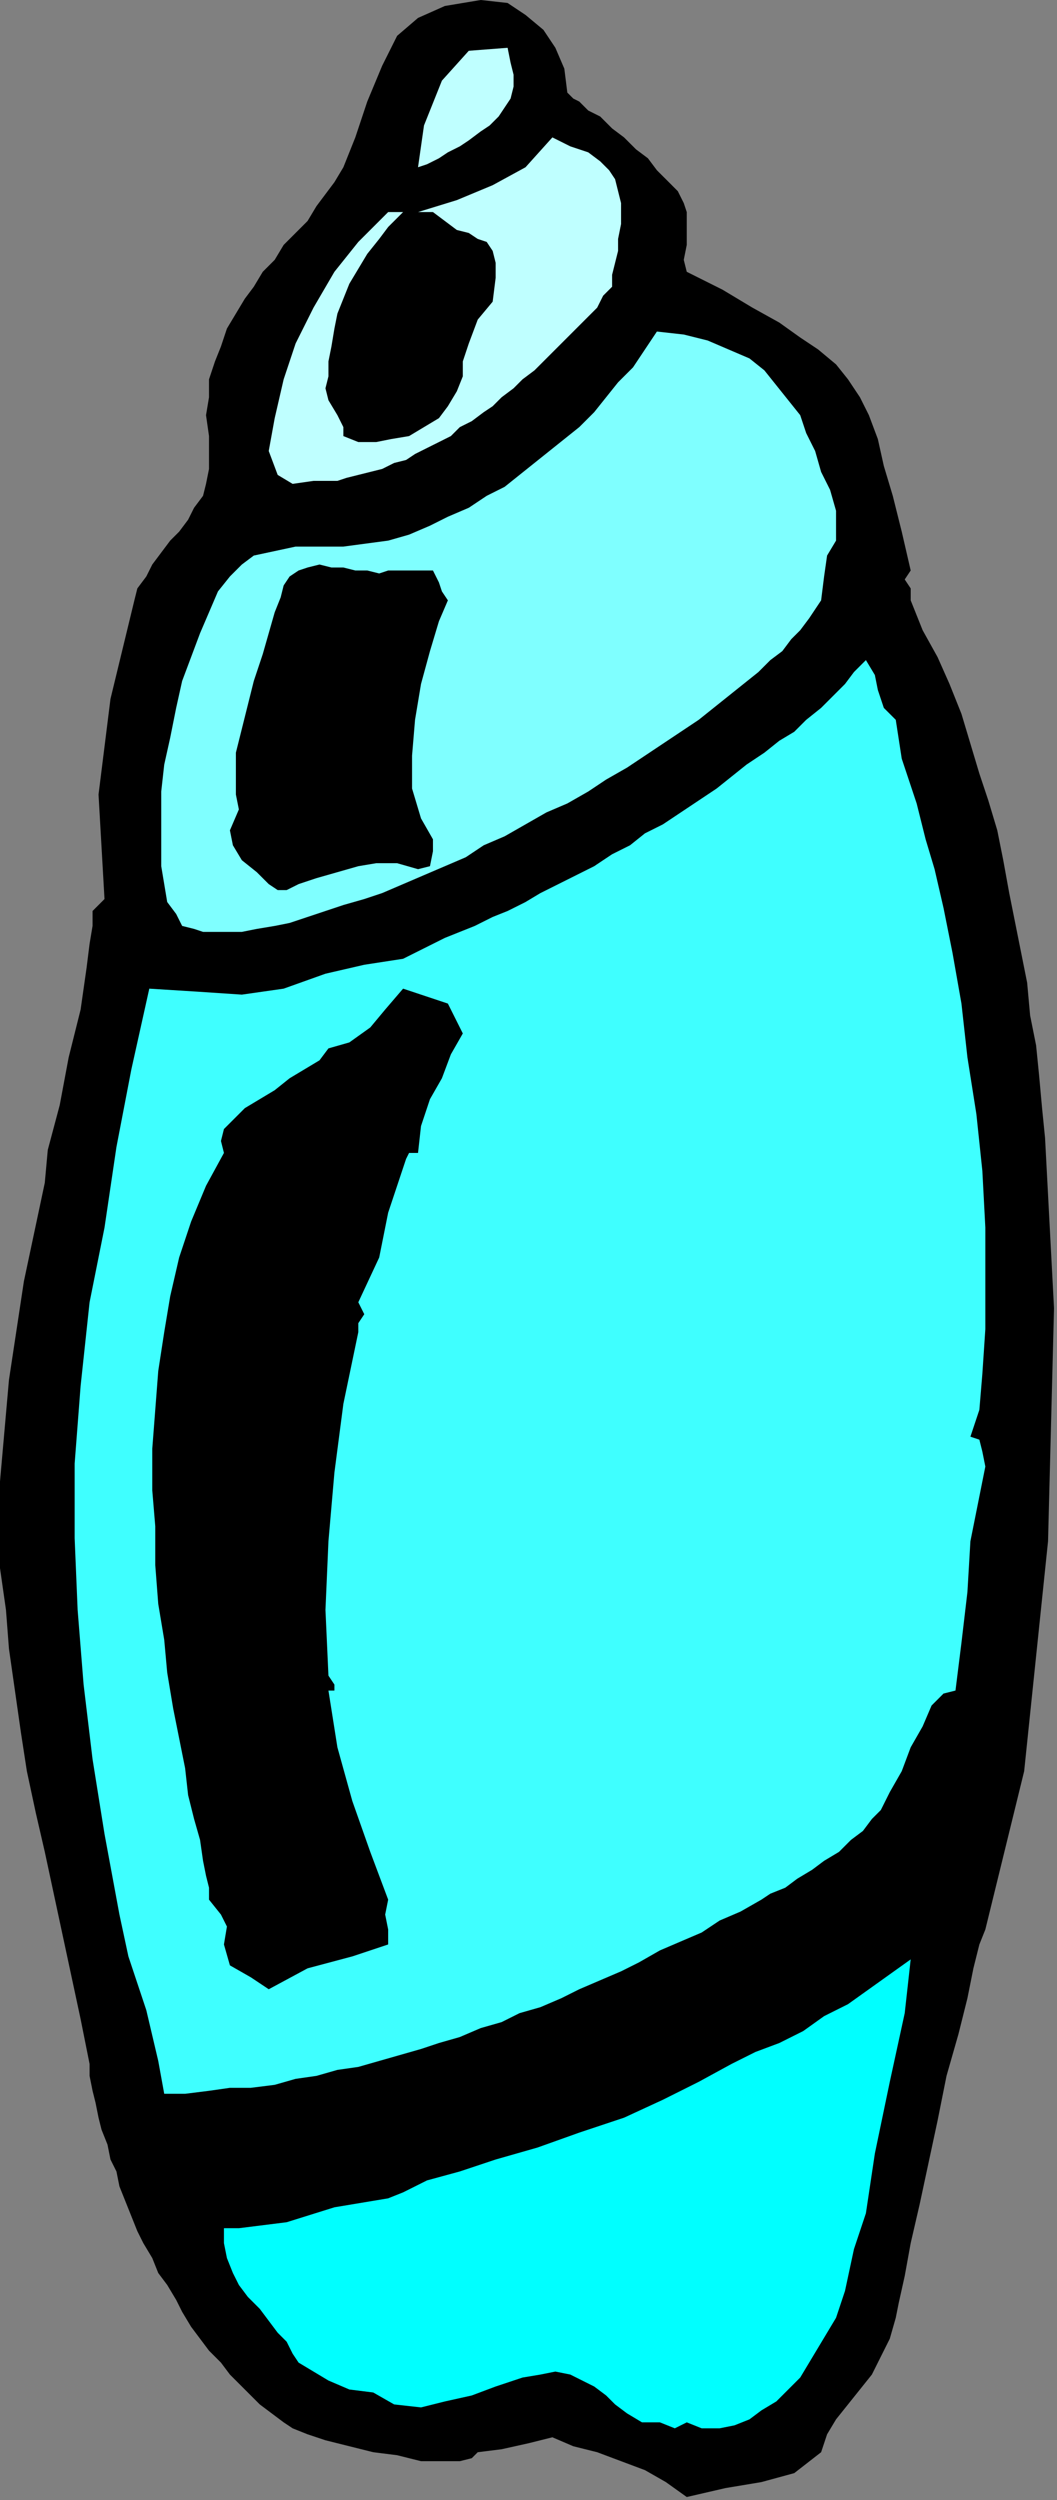
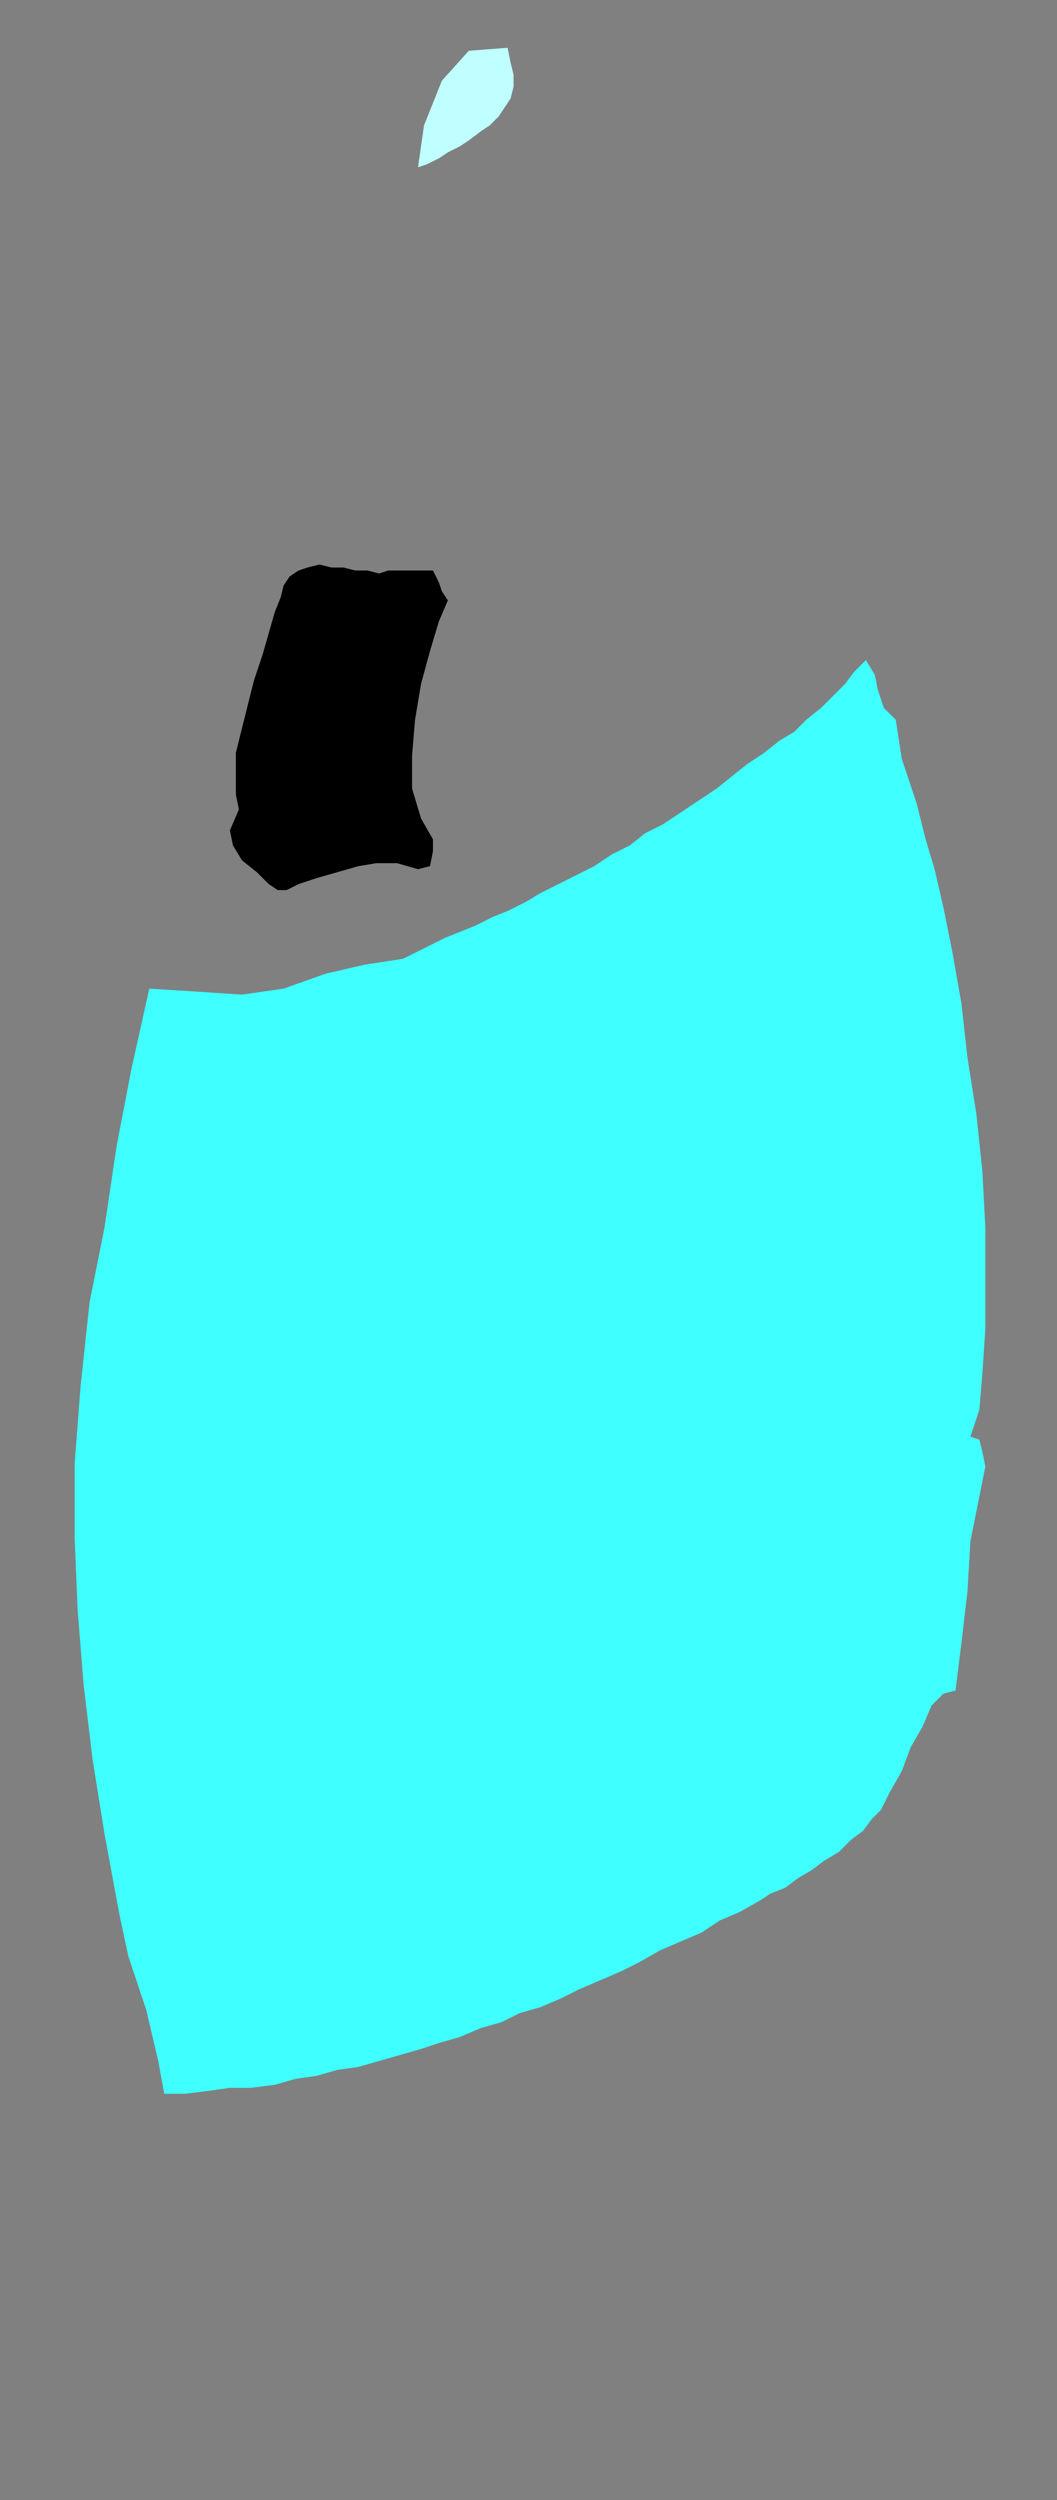
<svg xmlns="http://www.w3.org/2000/svg" xmlns:ns1="http://sodipodi.sourceforge.net/DTD/sodipodi-0.dtd" xmlns:ns2="http://www.inkscape.org/namespaces/inkscape" version="1.0" width="59.944mm" height="141.732mm" id="svg21" ns1:docname="ANSSG133.WMF">
  <rect width="100%" height="100%" fill="#808080" stroke="none" />
  <ns1:namedview pagecolor="#ffffff" bordercolor="#666666" borderopacity="1" objecttolerance="10" gridtolerance="10" guidetolerance="10" ns2:pageopacity="0" ns2:pageshadow="2" ns2:window-width="640" ns2:window-height="480" id="namedview23" />
  <defs id="defs3">
    <pattern id="WMFhbasepattern" patternUnits="userSpaceOnUse" width="6" height="6" x="0" y="0" />
  </defs>
-   <path style="fill:#000000;fill-rule:evenodd;fill-opacity:1;stroke:none;" d="  M 121.6,19.84   L 122.88,21.12   L 124.16,21.76   L 126.08,23.68   L 128.64,24.96   L 131.2,27.52   L 133.76,29.44   L 136.32,32   L 138.88,33.92   L 140.8,36.48   L 143.36,39.04   L 145.28,40.96   L 146.56,43.52   L 147.2,45.44   L 147.2,47.36   L 147.2,48.64   L 147.2,48.64   L 147.2,52.48   L 146.56,55.68   L 147.2,58.24   L 147.2,58.24   L 154.88,62.08   L 161.28,65.92   L 167.04,69.12   L 171.52,72.32   L 175.36,74.88   L 179.2,78.08   L 181.76,81.28   L 184.32,85.12   L 186.24,88.96   L 188.16,94.08   L 189.44,99.84   L 191.36,106.24   L 193.28,113.92   L 195.2,122.24   L 195.2,122.24   L 193.92,124.16   L 195.2,126.08   L 195.2,128.64   L 195.2,128.64   L 197.76,135.04   L 200.96,140.8   L 203.52,146.56   L 206.08,152.96   L 208,159.36   L 209.92,165.76   L 211.84,171.52   L 213.76,177.92   L 215.04,184.32   L 216.32,191.36   L 217.6,197.76   L 218.88,204.16   L 220.16,210.56   L 220.8,217.6   L 222.08,224   L 222.72,230.4   L 223.36,237.44   L 224,243.84   L 224,243.84   L 224,243.84   L 225.92,280.32   L 224.64,330.24   L 219.52,379.52   L 211.2,413.44   L 211.2,413.44   L 209.92,416.64   L 208.64,421.76   L 207.36,428.16   L 205.44,435.84   L 202.88,444.8   L 200.96,454.4   L 199.04,463.36   L 197.12,472.32   L 195.2,480.64   L 193.92,487.68   L 192.64,493.44   L 192,496.64   L 192,496.64   L 190.72,501.12   L 188.8,504.96   L 186.88,508.8   L 184.32,512   L 181.76,515.2   L 179.2,518.4   L 177.28,521.6   L 176,525.44   L 176,525.44   L 170.24,529.92   L 163.2,531.84   L 155.52,533.12   L 147.2,535.04   L 147.2,535.04   L 142.72,531.84   L 138.24,529.28   L 133.12,527.36   L 128,525.44   L 122.88,524.16   L 118.4,522.24   L 118.4,522.24   L 113.28,523.52   L 107.52,524.8   L 102.4,525.44   L 102.4,525.44   L 101.12,526.72   L 98.56,527.36   L 94.72,527.36   L 90.24,527.36   L 85.12,526.08   L 80,525.44   L 74.88,524.16   L 69.76,522.88   L 65.92,521.6   L 62.72,520.32   L 60.8,519.04   L 60.8,519.04   L 58.24,517.12   L 55.68,515.2   L 53.76,513.28   L 51.2,510.72   L 49.28,508.8   L 47.36,506.24   L 44.8,503.68   L 42.88,501.12   L 40.96,498.56   L 39.04,495.36   L 37.76,492.8   L 35.84,489.6   L 33.92,487.04   L 32.64,483.84   L 30.72,480.64   L 29.44,478.08   L 28.16,474.88   L 26.88,471.68   L 25.6,468.48   L 24.96,465.28   L 23.68,462.72   L 23.04,459.52   L 21.76,456.32   L 21.12,453.76   L 20.48,450.56   L 19.84,448   L 19.2,444.8   L 19.2,442.24   L 19.2,442.24   L 17.28,432.64   L 15.36,423.68   L 13.44,414.72   L 11.52,405.76   L 9.6,396.8   L 7.68,388.48   L 5.76,379.52   L 4.48,371.2   L 3.2,362.24   L 1.92,353.28   L 1.28,344.96   L 0,336   L 0,327.04   L 0,317.44   L 0,317.44   L 1.92,295.68   L 5.12,274.56   L 9.6,253.44   L 9.6,253.44   L 10.24,246.4   L 12.8,236.8   L 14.72,226.56   L 17.28,216.32   L 18.56,207.36   L 19.2,202.24   L 19.2,202.24   L 19.84,198.4   L 19.84,195.2   L 22.4,192.64   L 22.4,192.64   L 21.12,170.24   L 23.68,149.76   L 28.8,128.64   L 28.8,128.64   L 29.44,126.08   L 31.36,123.52   L 32.64,120.96   L 34.56,118.4   L 36.48,115.84   L 38.4,113.92   L 40.32,111.36   L 41.6,108.8   L 43.52,106.24   L 44.16,103.68   L 44.8,100.48   L 44.8,97.28   L 44.8,93.44   L 44.8,93.44   L 44.16,88.96   L 44.8,85.12   L 44.8,81.28   L 46.08,77.44   L 47.36,74.24   L 48.64,70.4   L 50.56,67.2   L 52.48,64   L 54.4,61.44   L 56.32,58.24   L 58.88,55.68   L 60.8,52.48   L 63.36,49.92   L 65.92,47.36   L 67.84,44.16   L 69.76,41.6   L 71.68,39.04   L 73.6,35.84   L 73.6,35.84   L 76.16,29.44   L 78.72,21.76   L 81.92,14.08   L 85.12,7.68   L 89.6,3.84   L 89.6,3.84   L 95.36,1.28   L 103.04,0   L 108.8,0.64   L 108.8,0.64   L 112.64,3.2   L 116.48,6.4   L 119.04,10.24   L 120.96,14.72   L 121.6,19.84  z " id="path5" />
  <path style="fill:#bfffff;fill-rule:evenodd;fill-opacity:1;stroke:none;" d="  M 108.8,10.24   L 109.44,13.44   L 110.08,16   L 110.08,18.56   L 109.44,21.12   L 108.16,23.04   L 106.88,24.96   L 104.96,26.88   L 103.04,28.16   L 100.48,30.08   L 98.56,31.36   L 96,32.64   L 94.08,33.92   L 91.52,35.2   L 89.6,35.84   L 89.6,35.84   L 90.88,26.88   L 94.72,17.28   L 100.48,10.88   L 108.8,10.24  z " id="path7" />
-   <path style="fill:#bfffff;fill-rule:evenodd;fill-opacity:1;stroke:none;" d="  M 131.2,61.44   L 129.28,63.36   L 128,65.92   L 126.08,67.84   L 124.16,69.76   L 122.24,71.68   L 120.32,73.6   L 118.4,75.52   L 116.48,77.44   L 114.56,79.36   L 112,81.28   L 110.08,83.2   L 107.52,85.12   L 105.6,87.04   L 103.68,88.32   L 101.12,90.24   L 98.56,91.52   L 96.64,93.44   L 94.08,94.72   L 91.52,96   L 88.96,97.28   L 87.04,98.56   L 84.48,99.2   L 81.92,100.48   L 79.36,101.12   L 76.8,101.76   L 74.24,102.4   L 72.32,103.04   L 69.76,103.04   L 67.2,103.04   L 67.2,103.04   L 62.72,103.68   L 59.52,101.76   L 57.6,96.64   L 57.6,96.64   L 58.88,89.6   L 60.8,81.28   L 63.36,73.6   L 67.2,65.92   L 71.68,58.24   L 76.8,51.84   L 83.2,45.44   L 83.2,45.44   L 86.4,45.44   L 83.2,48.64   L 81.28,51.2   L 78.72,54.4   L 76.8,57.6   L 74.88,60.8   L 73.6,64   L 72.32,67.2   L 71.68,70.4   L 71.04,74.24   L 70.4,77.44   L 70.4,80.64   L 70.4,80.64   L 69.76,83.2   L 70.4,85.76   L 72.32,88.96   L 73.6,91.52   L 73.6,93.44   L 73.6,93.44   L 76.8,94.72   L 80.64,94.72   L 83.84,94.08   L 87.68,93.44   L 90.88,91.52   L 94.08,89.6   L 96,87.04   L 97.92,83.84   L 99.2,80.64   L 99.2,77.44   L 99.2,77.44   L 100.48,73.6   L 102.4,68.48   L 105.6,64.64   L 105.6,64.64   L 106.24,59.52   L 106.24,56.32   L 105.6,53.76   L 104.32,51.84   L 102.4,51.2   L 100.48,49.92   L 97.92,49.28   L 95.36,47.36   L 92.8,45.44   L 92.8,45.44   L 89.6,45.44   L 97.92,42.88   L 105.6,39.68   L 112.64,35.84   L 118.4,29.44   L 118.4,29.44   L 122.24,31.36   L 126.08,32.64   L 128.64,34.56   L 130.56,36.48   L 131.84,38.4   L 132.48,40.96   L 133.12,43.52   L 133.12,46.08   L 133.12,48   L 132.48,51.2   L 132.48,53.76   L 131.84,56.32   L 131.2,58.88   L 131.2,61.44  z " id="path9" />
-   <path style="fill:#7fffff;fill-rule:evenodd;fill-opacity:1;stroke:none;" d="  M 179.2,109.44   L 179.2,111.36   L 179.2,113.28   L 179.2,115.84   L 179.2,115.84   L 177.28,119.04   L 176.64,123.52   L 176,128.64   L 176,128.64   L 174.72,130.56   L 173.44,132.48   L 171.52,135.04   L 169.6,136.96   L 167.68,139.52   L 165.12,141.44   L 162.56,144   L 159.36,146.56   L 156.16,149.12   L 152.96,151.68   L 149.76,154.24   L 145.92,156.8   L 142.08,159.36   L 138.24,161.92   L 134.4,164.48   L 129.92,167.04   L 126.08,169.6   L 121.6,172.16   L 117.12,174.08   L 112.64,176.64   L 108.16,179.2   L 103.68,181.12   L 99.84,183.68   L 95.36,185.6   L 90.88,187.52   L 86.4,189.44   L 81.92,191.36   L 78.08,192.64   L 73.6,193.92   L 69.76,195.2   L 65.92,196.48   L 62.08,197.76   L 58.88,198.4   L 55.04,199.04   L 51.84,199.68   L 49.28,199.68   L 46.08,199.68   L 43.52,199.68   L 41.6,199.04   L 41.6,199.04   L 39.04,198.4   L 37.76,195.84   L 35.84,193.28   L 35.2,189.44   L 34.56,185.6   L 34.56,180.48   L 34.56,175.36   L 34.56,169.6   L 35.2,163.84   L 36.48,158.08   L 37.76,151.68   L 39.04,145.92   L 40.96,140.8   L 42.88,135.68   L 44.8,131.2   L 46.72,126.72   L 49.28,123.52   L 51.84,120.96   L 54.4,119.04   L 54.4,119.04   L 63.36,117.12   L 73.6,117.12   L 83.2,115.84   L 83.2,115.84   L 87.68,114.56   L 92.16,112.64   L 96,110.72   L 100.48,108.8   L 104.32,106.24   L 108.16,104.32   L 111.36,101.76   L 114.56,99.2   L 117.76,96.64   L 120.96,94.08   L 124.16,91.52   L 127.36,88.32   L 129.92,85.12   L 132.48,81.92   L 135.68,78.72   L 138.24,74.88   L 140.8,71.04   L 140.8,71.04   L 146.56,71.68   L 151.68,72.96   L 156.16,74.88   L 160.64,76.8   L 163.84,79.36   L 166.4,82.56   L 168.96,85.76   L 171.52,88.96   L 172.8,92.8   L 174.72,96.64   L 176,101.12   L 177.92,104.96   L 179.2,109.44  z " id="path11" />
  <path style="fill:#000000;fill-rule:evenodd;fill-opacity:1;stroke:none;" d="  M 92.8,122.24   L 94.08,124.8   L 94.72,126.72   L 96,128.64   L 96,128.64   L 94.08,133.12   L 92.16,139.52   L 90.24,146.56   L 88.96,154.24   L 88.32,161.92   L 88.32,168.96   L 90.24,175.36   L 92.8,179.84   L 92.8,179.84   L 92.8,182.4   L 92.16,185.6   L 89.6,186.24   L 89.6,186.24   L 85.12,184.96   L 80.64,184.96   L 76.8,185.6   L 72.32,186.88   L 67.84,188.16   L 64,189.44   L 64,189.44   L 61.44,190.72   L 59.52,190.72   L 57.6,189.44   L 57.6,189.44   L 55.04,186.88   L 51.84,184.32   L 49.92,181.12   L 49.28,177.92   L 51.2,173.44   L 51.2,173.44   L 50.56,170.24   L 50.56,166.4   L 50.56,161.28   L 51.84,156.16   L 53.12,151.04   L 54.4,145.92   L 56.32,140.16   L 57.6,135.68   L 58.88,131.2   L 60.16,128   L 60.8,125.44   L 60.8,125.44   L 62.08,123.52   L 64,122.24   L 65.92,121.6   L 68.48,120.96   L 71.04,121.6   L 73.6,121.6   L 76.16,122.24   L 78.72,122.24   L 81.28,122.88   L 83.2,122.24   L 83.2,122.24   L 92.8,122.24  z " id="path13" />
  <path style="fill:#3fffff;fill-rule:evenodd;fill-opacity:1;stroke:none;" d="  M 192,154.24   L 193.28,162.56   L 196.48,172.16   L 198.4,179.84   L 198.4,179.84   L 200.32,186.24   L 202.24,194.56   L 204.16,204.16   L 206.08,215.04   L 207.36,226.56   L 209.28,238.72   L 210.56,250.88   L 211.2,263.04   L 211.2,274.56   L 211.2,284.8   L 210.56,294.4   L 209.92,302.08   L 208,307.84   L 208,307.84   L 209.92,308.48   L 210.56,311.04   L 211.2,314.24   L 211.2,314.24   L 208,330.24   L 208,330.24   L 207.36,341.12   L 206.08,352   L 204.8,362.24   L 204.8,362.24   L 202.24,362.88   L 199.68,365.44   L 197.76,369.92   L 195.2,374.4   L 193.28,379.52   L 190.72,384   L 188.8,387.84   L 188.8,387.84   L 186.88,389.76   L 184.96,392.32   L 182.4,394.24   L 179.84,396.8   L 176.64,398.72   L 174.08,400.64   L 170.88,402.56   L 168.32,404.48   L 165.12,405.76   L 163.2,407.04   L 163.2,407.04   L 158.72,409.6   L 154.24,411.52   L 150.4,414.08   L 145.92,416   L 141.44,417.92   L 136.96,420.48   L 133.12,422.4   L 128.64,424.32   L 124.16,426.24   L 120.32,428.16   L 115.84,430.08   L 111.36,431.36   L 107.52,433.28   L 103.04,434.56   L 98.56,436.48   L 94.08,437.76   L 90.24,439.04   L 85.76,440.32   L 81.28,441.6   L 76.8,442.88   L 72.32,443.52   L 67.84,444.8   L 63.36,445.44   L 58.88,446.72   L 53.76,447.36   L 49.28,447.36   L 44.8,448   L 39.68,448.64   L 35.2,448.64   L 35.2,448.64   L 33.92,441.6   L 31.36,430.72   L 27.52,419.2   L 25.6,410.24   L 25.6,410.24   L 22.4,392.96   L 19.84,376.96   L 17.92,360.96   L 16.64,344.96   L 16,329.6   L 16,313.6   L 17.28,296.96   L 19.2,279.04   L 19.2,279.04   L 22.4,263.04   L 24.96,245.76   L 28.16,229.12   L 32,211.84   L 32,211.84   L 42.24,212.48   L 51.84,213.12   L 60.8,211.84   L 60.8,211.84   L 69.76,208.64   L 78.08,206.72   L 86.4,205.44   L 86.4,205.44   L 92.8,202.24   L 95.36,200.96   L 98.56,199.68   L 101.76,198.4   L 105.6,196.48   L 108.8,195.2   L 112.64,193.28   L 115.84,191.36   L 119.68,189.44   L 123.52,187.52   L 127.36,185.6   L 131.2,183.04   L 135.04,181.12   L 138.24,178.56   L 142.08,176.64   L 145.92,174.08   L 149.76,171.52   L 153.6,168.96   L 156.8,166.4   L 160,163.84   L 163.84,161.28   L 167.04,158.72   L 170.24,156.8   L 172.8,154.24   L 176,151.68   L 178.56,149.12   L 181.12,146.56   L 183.04,144   L 185.6,141.44   L 185.6,141.44   L 187.52,144.64   L 188.16,147.84   L 189.44,151.68   L 192,154.24  z " id="path15" />
-   <path style="fill:#000000;fill-rule:evenodd;fill-opacity:1;stroke:none;" d="  M 99.2,221.44   L 96.64,225.92   L 94.72,231.04   L 92.16,235.52   L 90.24,241.28   L 89.6,247.04   L 89.6,247.04   L 87.68,247.04   L 87.04,248.32   L 86.4,250.24   L 86.4,250.24   L 83.2,259.84   L 81.28,269.44   L 76.8,279.04   L 76.8,279.04   L 78.08,281.6   L 76.8,283.52   L 76.8,285.44   L 76.8,285.44   L 73.6,300.8   L 71.68,315.52   L 70.4,330.24   L 69.76,344.96   L 70.4,359.04   L 70.4,359.04   L 71.68,360.96   L 71.68,362.24   L 70.4,362.24   L 70.4,362.24   L 72.32,374.4   L 75.52,385.92   L 79.36,396.8   L 83.2,407.04   L 83.2,407.04   L 82.56,410.24   L 83.2,413.44   L 83.2,416.64   L 83.2,416.64   L 75.52,419.2   L 65.92,421.76   L 57.6,426.24   L 57.6,426.24   L 53.76,423.68   L 49.28,421.12   L 48,416.64   L 48,416.64   L 48.64,412.8   L 47.36,410.24   L 44.8,407.04   L 44.8,407.04   L 44.8,406.4   L 44.8,404.48   L 44.16,401.92   L 43.52,398.72   L 42.88,394.24   L 41.6,389.76   L 40.32,384.64   L 39.68,378.88   L 38.4,372.48   L 37.12,366.08   L 35.84,358.4   L 35.2,351.36   L 33.92,343.68   L 33.28,335.36   L 33.28,327.04   L 32.64,319.36   L 32.64,310.4   L 33.28,302.08   L 33.92,293.76   L 35.2,285.44   L 36.48,277.76   L 38.4,269.44   L 40.96,261.76   L 44.16,254.08   L 48,247.04   L 48,247.04   L 47.36,244.48   L 48,241.92   L 49.92,240   L 52.48,237.44   L 55.68,235.52   L 58.88,233.6   L 62.08,231.04   L 65.28,229.12   L 68.48,227.2   L 70.4,224.64   L 70.4,224.64   L 74.88,223.36   L 79.36,220.16   L 82.56,216.32   L 86.4,211.84   L 86.4,211.84   L 90.24,213.12   L 96,215.04   L 99.2,221.44  z " id="path17" />
-   <path style="fill:#00ffff;fill-rule:evenodd;fill-opacity:1;stroke:none;" d="  M 147.2,519.04   L 144.64,520.32   L 141.44,519.04   L 137.6,519.04   L 137.6,519.04   L 134.4,517.12   L 131.84,515.2   L 129.92,513.28   L 127.36,511.36   L 124.8,510.08   L 122.24,508.8   L 119.04,508.16   L 115.84,508.8   L 112,509.44   L 112,509.44   L 106.24,511.36   L 101.12,513.28   L 95.36,514.56   L 90.24,515.84   L 84.48,515.2   L 80,512.64   L 80,512.64   L 74.88,512   L 70.4,510.08   L 67.2,508.16   L 64,506.24   L 64,506.24   L 62.72,504.32   L 61.44,501.76   L 59.52,499.84   L 57.6,497.28   L 55.68,494.72   L 53.12,492.16   L 51.2,489.6   L 49.92,487.04   L 48.64,483.84   L 48,480.64   L 48,480.64   L 48,477.44   L 51.2,477.44   L 61.44,476.16   L 71.68,472.96   L 83.2,471.04   L 83.2,471.04   L 86.4,469.76   L 91.52,467.2   L 98.56,465.28   L 106.24,462.72   L 115.2,460.16   L 124.16,456.96   L 133.76,453.76   L 142.08,449.92   L 149.76,446.08   L 156.8,442.24   L 156.8,442.24   L 161.92,439.68   L 167.04,437.76   L 172.16,435.2   L 176.64,432   L 181.76,429.44   L 186.24,426.24   L 190.72,423.04   L 195.2,419.84   L 195.2,419.84   L 193.92,431.36   L 190.72,446.08   L 187.52,461.44   L 185.6,474.24   L 185.6,474.24   L 183.04,481.92   L 181.12,490.88   L 179.2,496.64   L 179.2,496.64   L 177.28,499.84   L 175.36,503.04   L 173.44,506.24   L 171.52,509.44   L 168.96,512   L 166.4,514.56   L 163.2,516.48   L 160.64,518.4   L 157.44,519.68   L 154.24,520.32   L 150.4,520.32   L 147.2,519.04  z " id="path19" />
</svg>